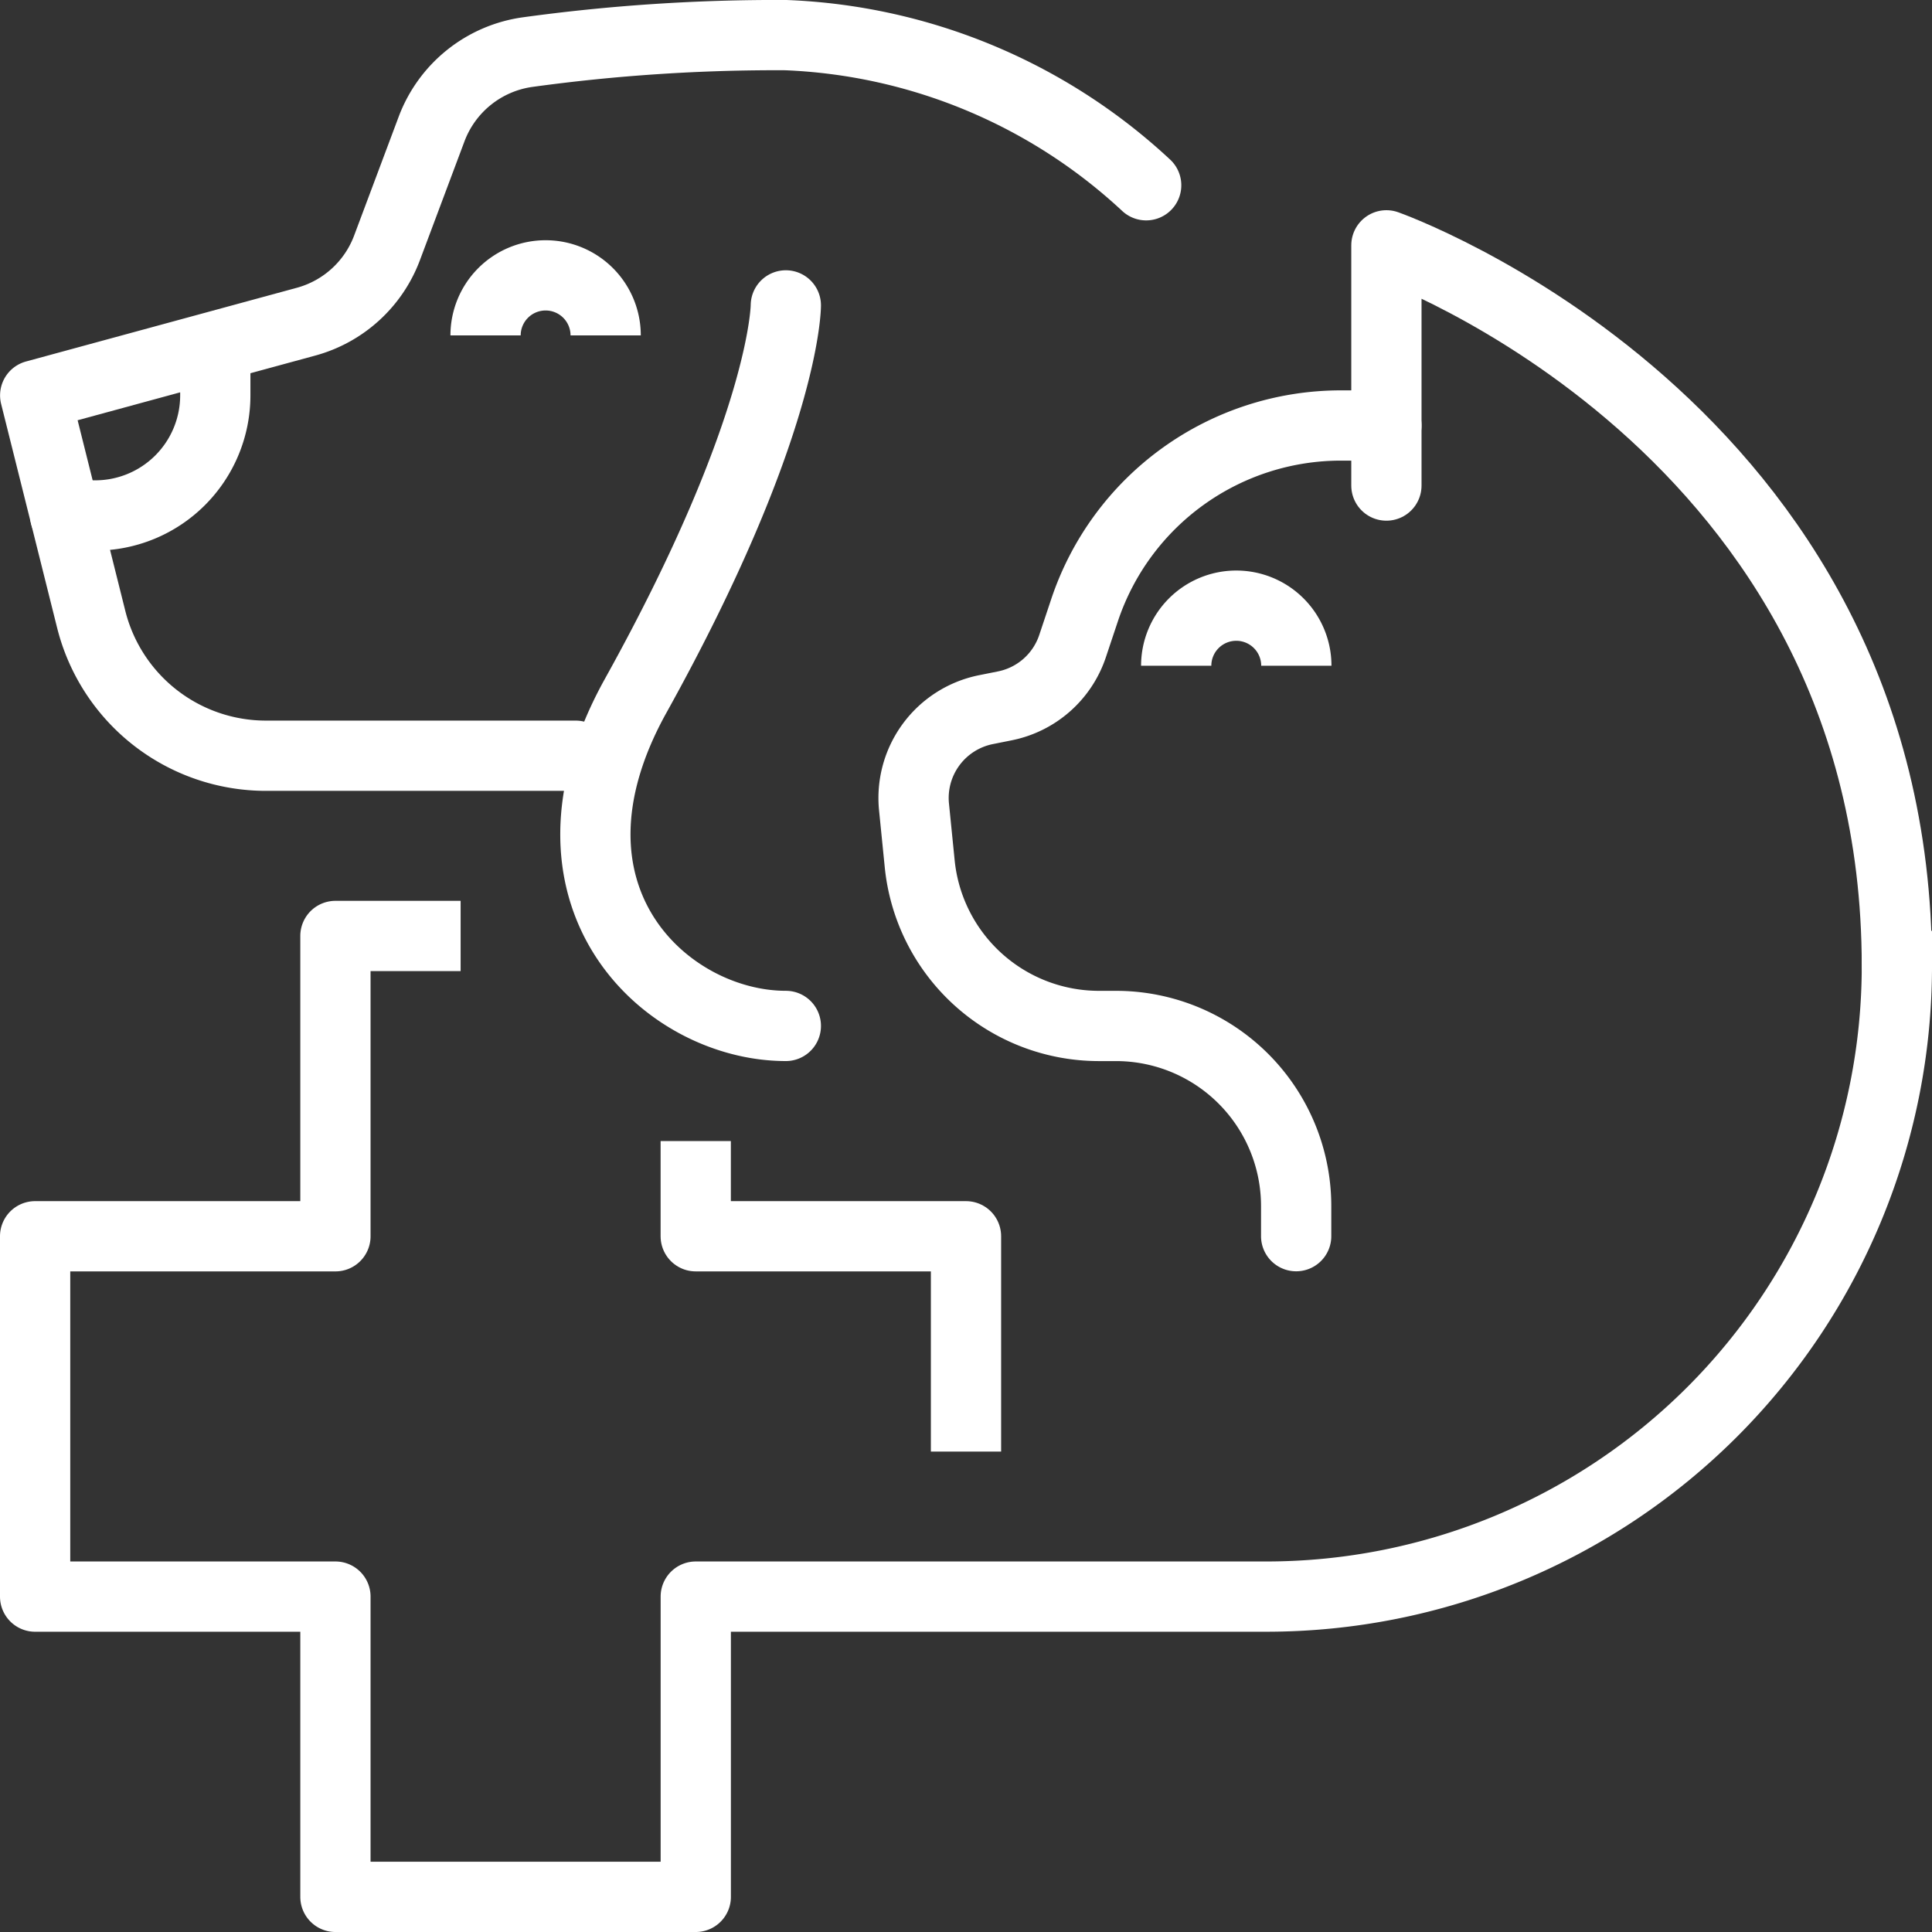
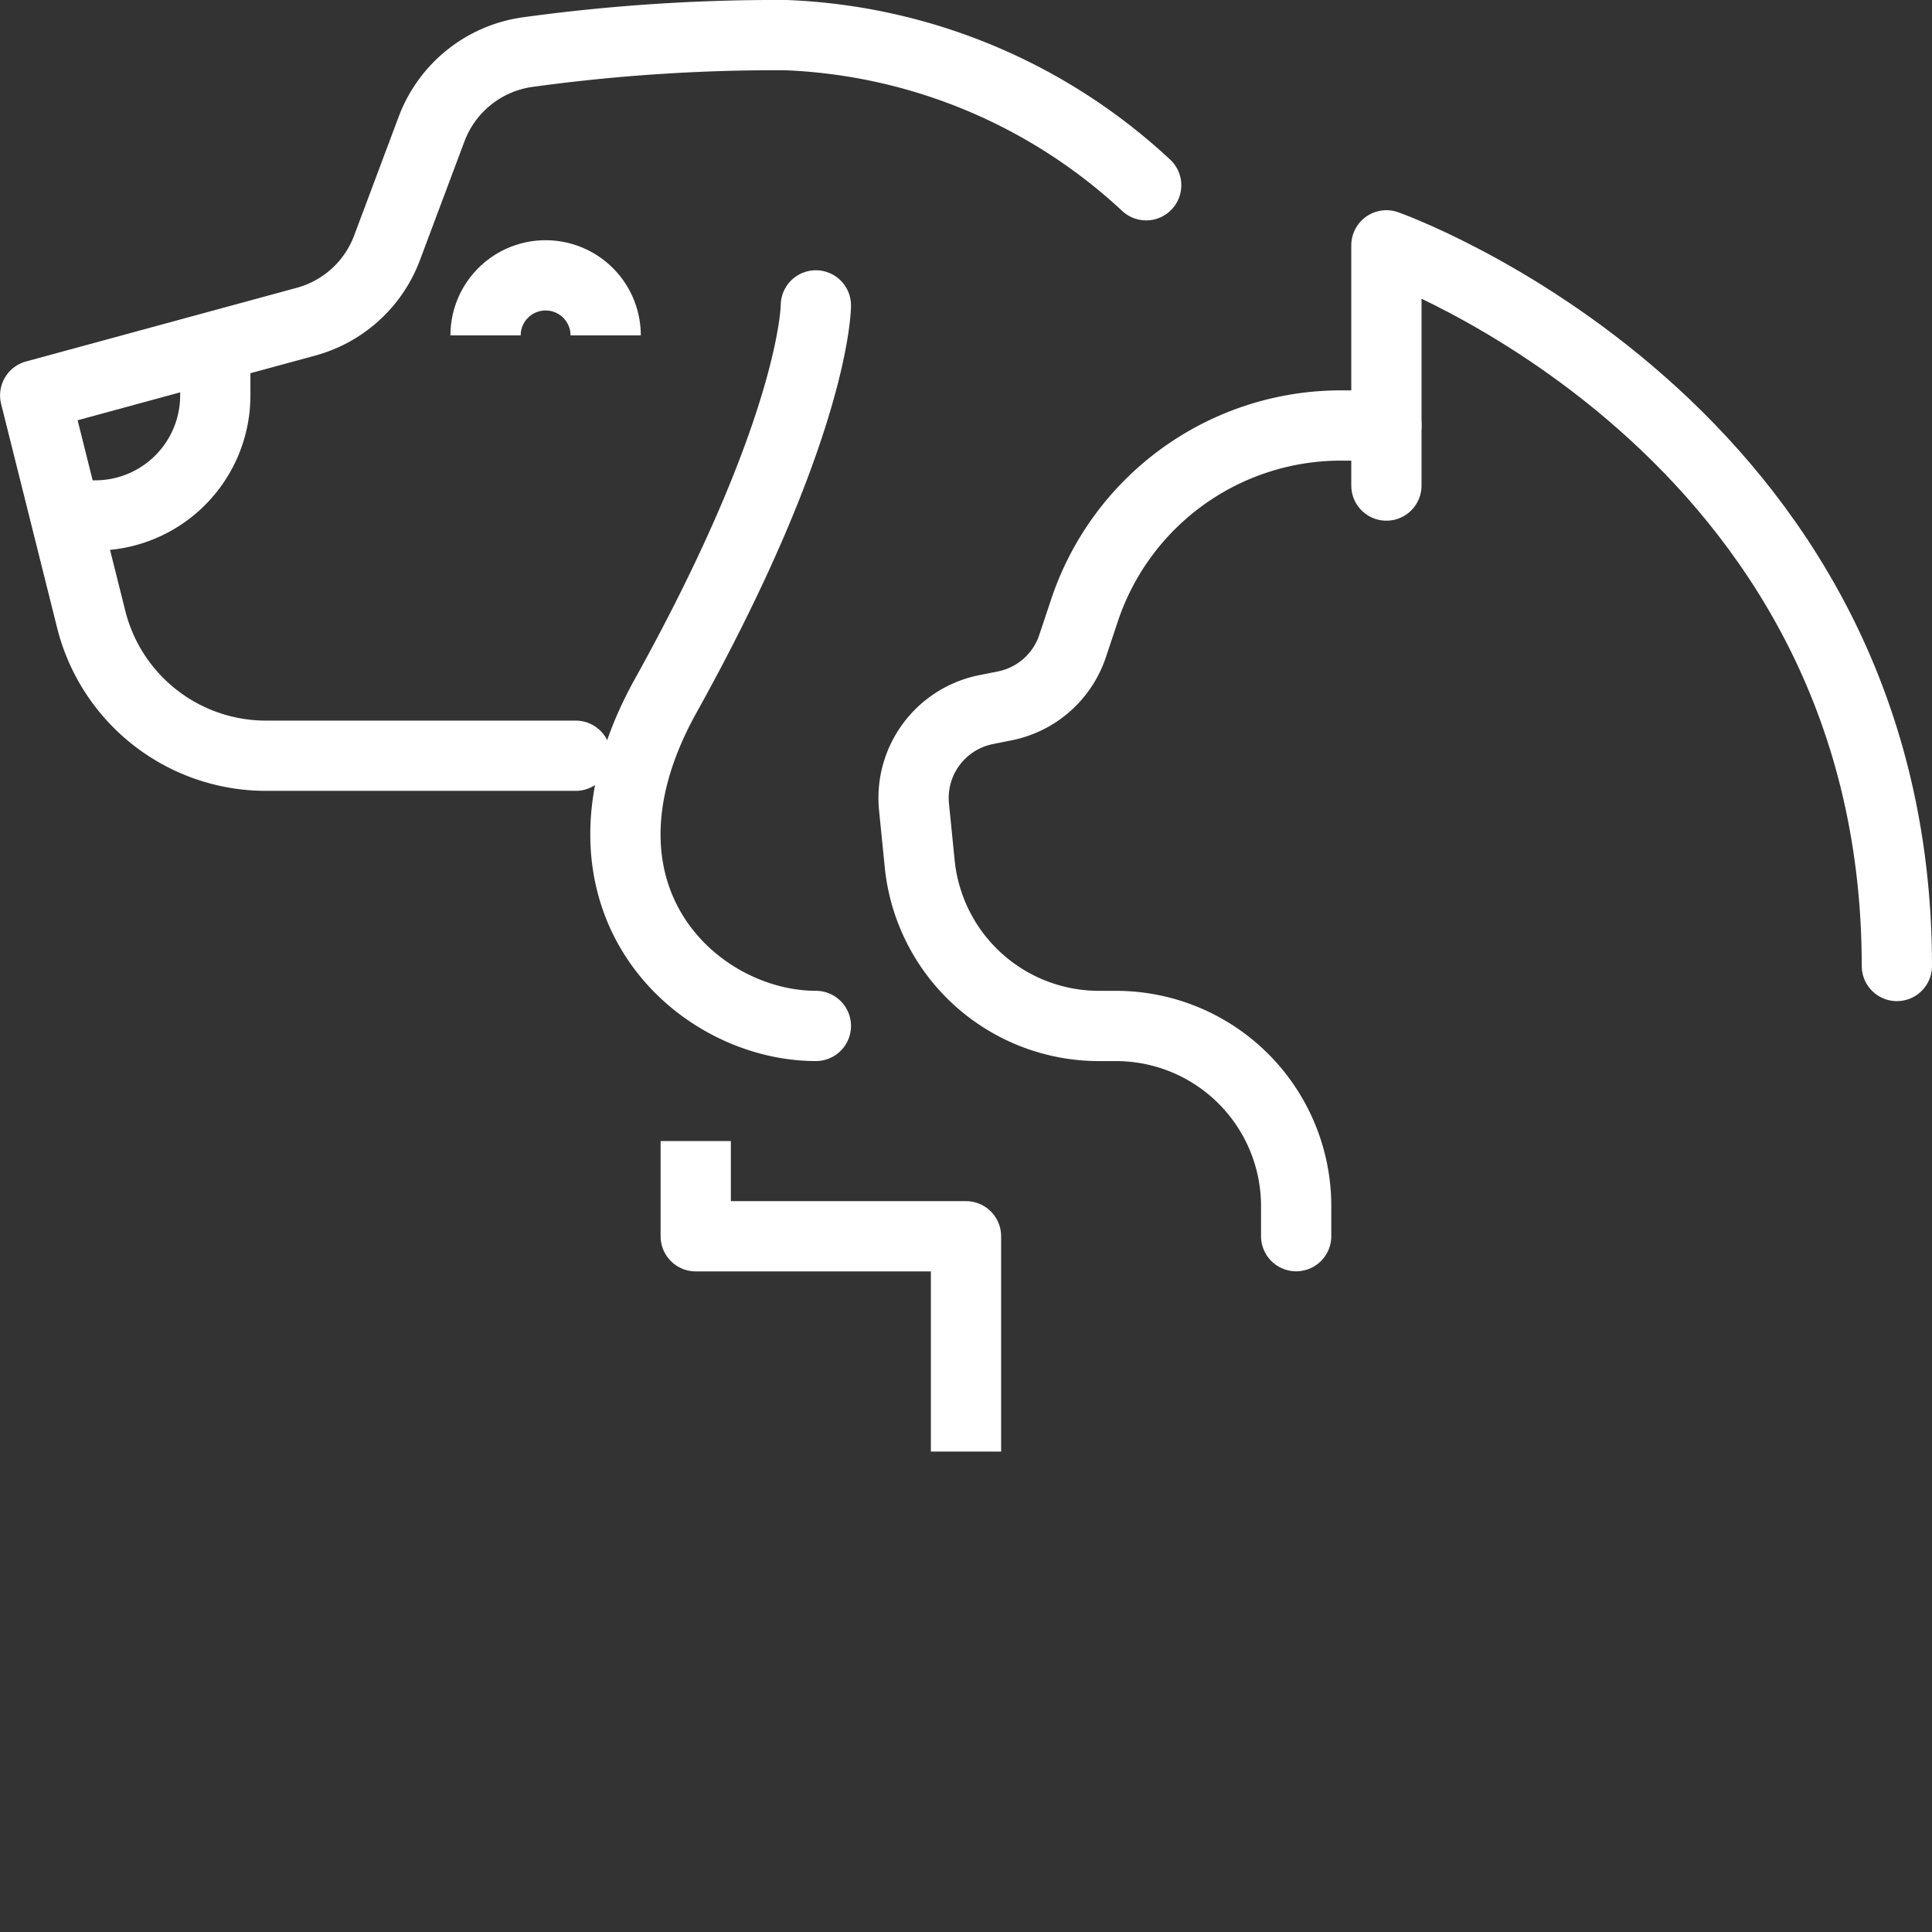
<svg xmlns="http://www.w3.org/2000/svg" width="55" height="55">
  <rect width="100%" height="100%" fill="#333333" stroke="none" />
  <defs>
    <style>.a,.b,.c{fill:none;stroke:#fff;stroke-width:2px}.a,.c{stroke-linecap:round;stroke-linejoin:round}.c{stroke-linecap:square}</style>
  </defs>
  <path class="a" d="M39.468 12.113h-1.294a7.693 7.693 0 00-7.3 5.261l-.341 1.021a2.562 2.562 0 01-1.93 1.7l-.534.107a2.565 2.565 0 00-2.049 2.77l.162 1.616a5.129 5.129 0 005.1 4.619h.487a5.129 5.129 0 015.13 5.129v.855" />
-   <path class="b" d="M33.484 18.952a1.71 1.71 0 011.71-1.71 1.71 1.71 0 011.71 1.71" />
  <path class="a" d="M39.468 13.823V6.984S54 12.113 54 27.5" />
  <path class="b" d="M13.823 9.548a1.709 1.709 0 011.71-1.709 1.709 1.709 0 011.709 1.709" />
  <path class="a" d="M32.629 5.274A15.967 15.967 0 0022.371 1a51.954 51.954 0 00-7.361.485 3.425 3.425 0 00-2.723 2.186l-1.269 3.385a3.421 3.421 0 01-2.3 2.1l-7.716 2.1 1.594 6.373a5.128 5.128 0 004.975 3.885h8.818" />
-   <path class="a" d="M6.129 10.4v.855a3.419 3.419 0 01-3.419 3.419h-.855m20.516-5.98s0 3.419-4.274 11.112c-3.162 5.691.855 9.4 4.274 9.4" />
-   <path class="c" d="M54 27.5a17.952 17.952 0 01-17.951 17.952H19.807V54H9.549v-8.548H1V35.194h8.549v-8.549h2.564" />
+   <path class="a" d="M6.129 10.4v.855a3.419 3.419 0 01-3.419 3.419m20.516-5.98s0 3.419-4.274 11.112c-3.162 5.691.855 9.4 4.274 9.4" />
  <path class="c" d="M27.5 40.323v-5.129h-7.694v-1.71" />
</svg>